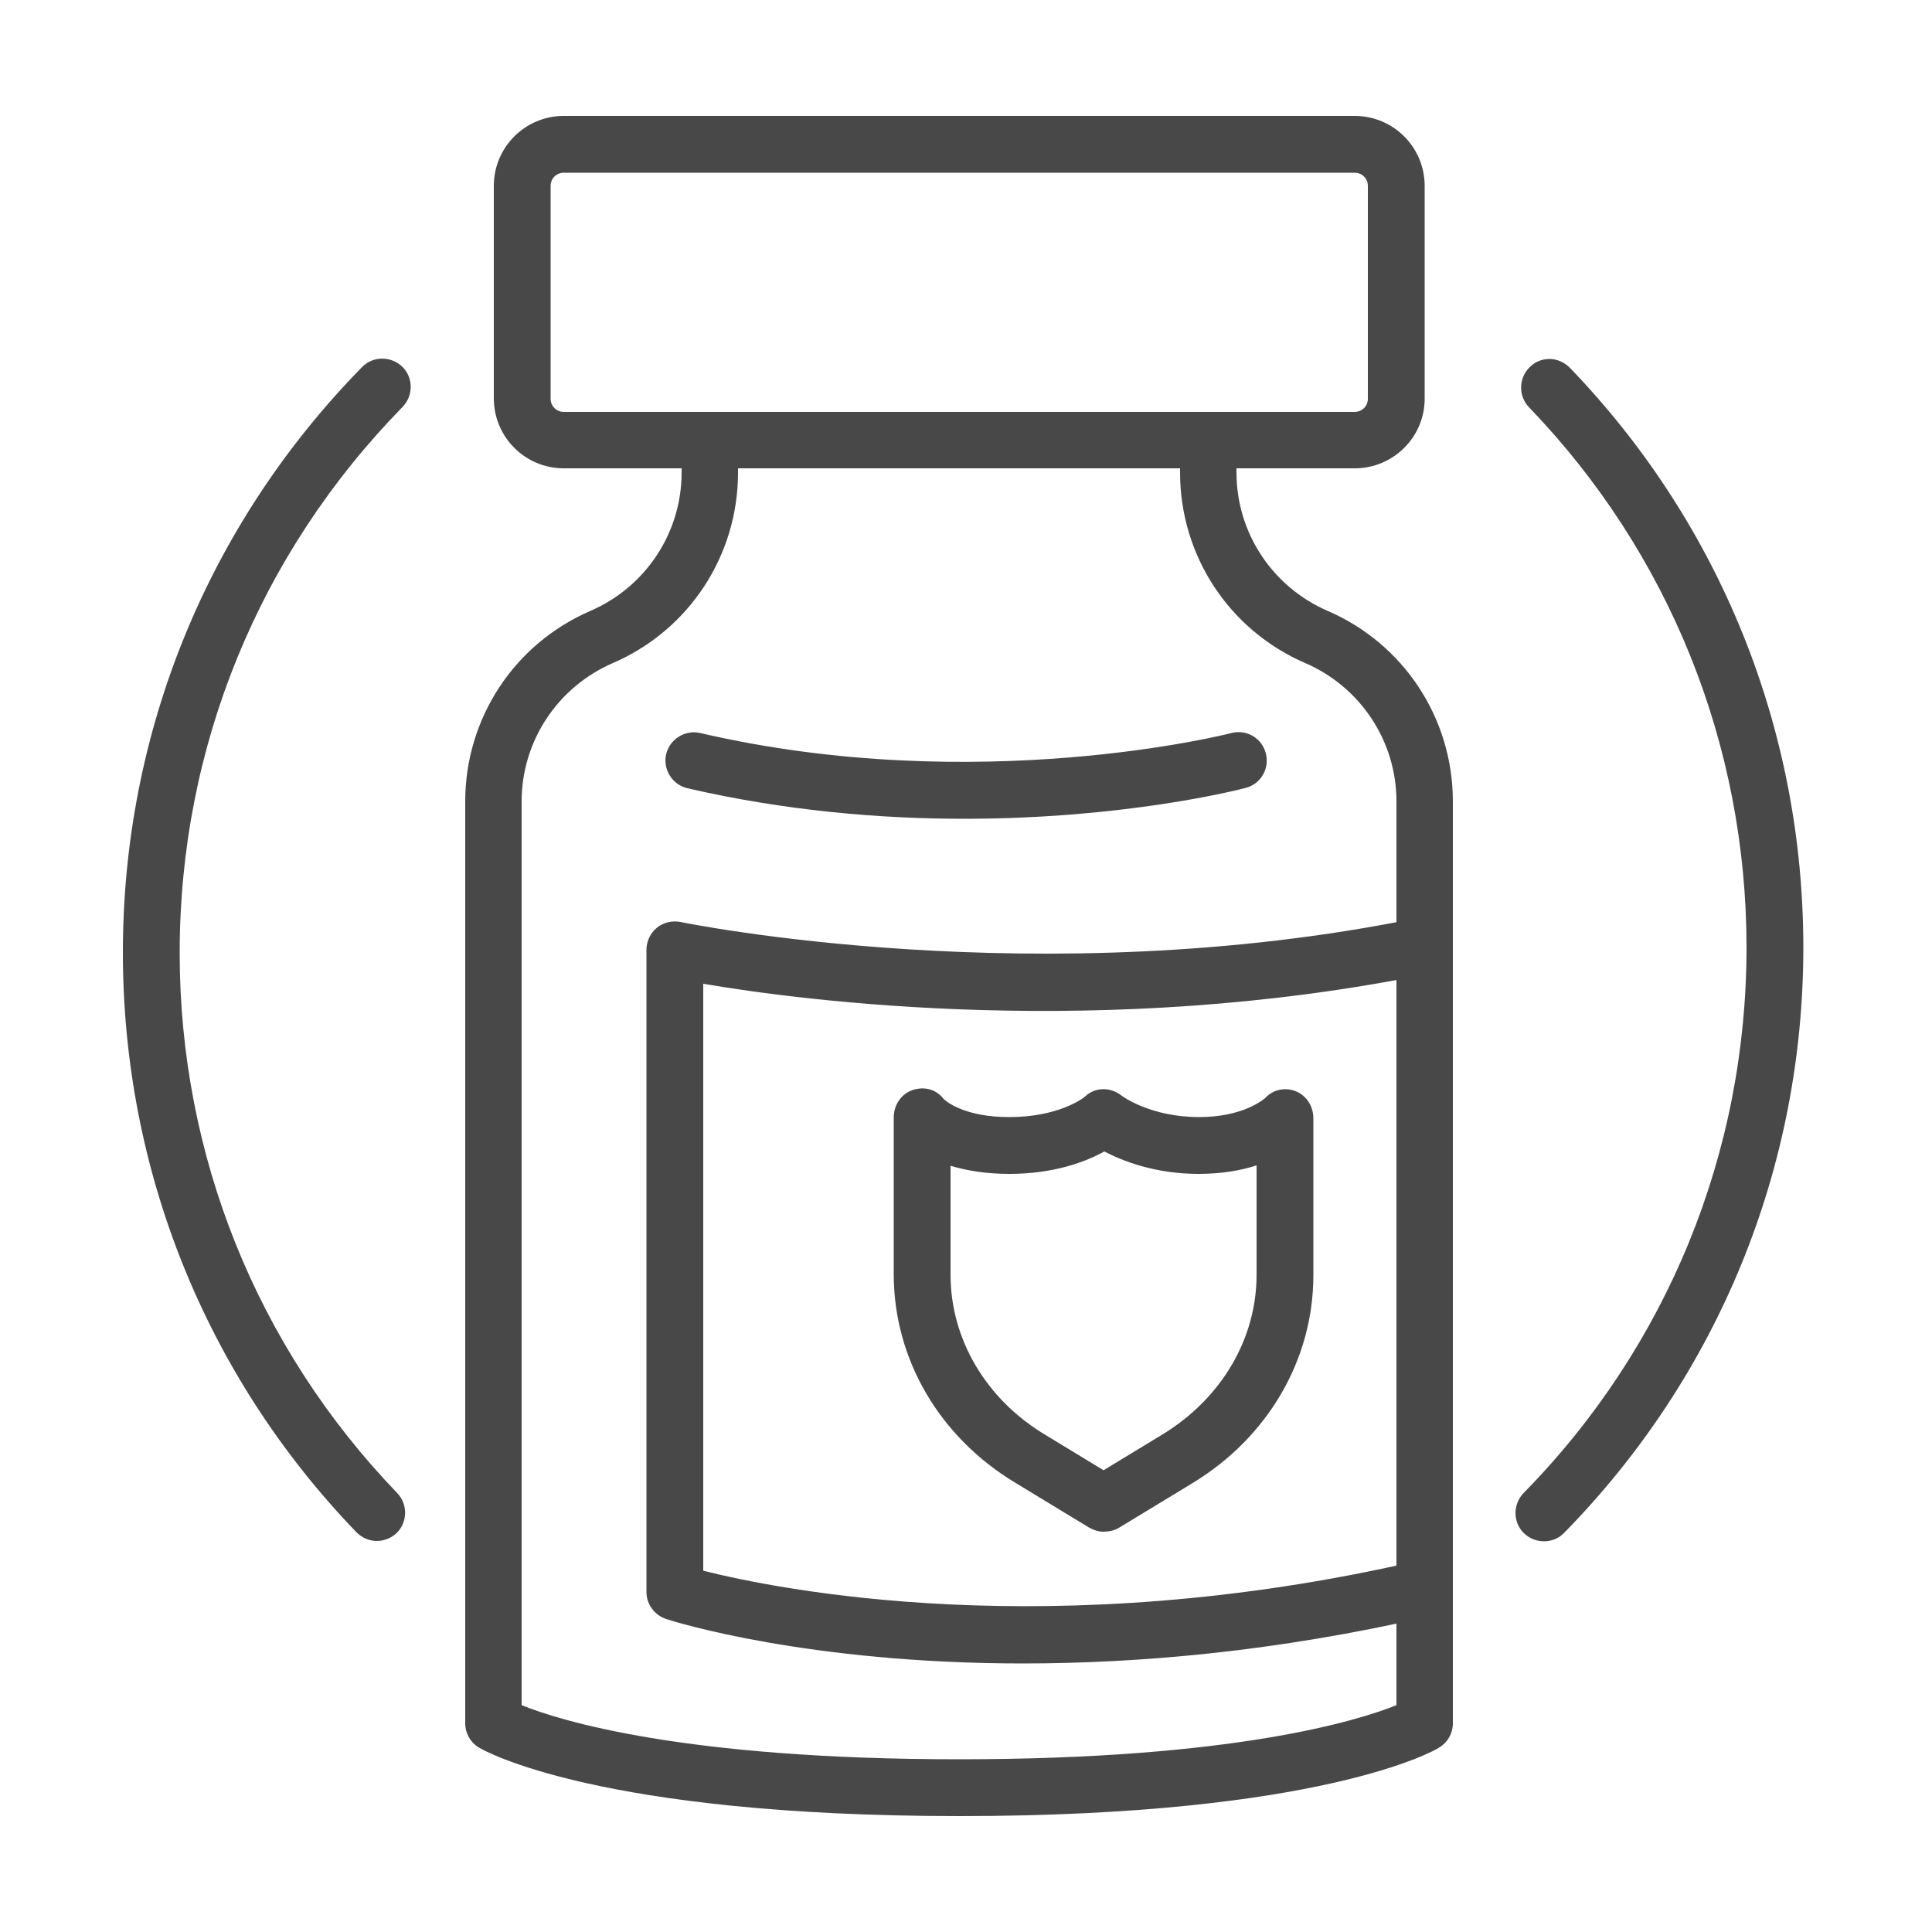
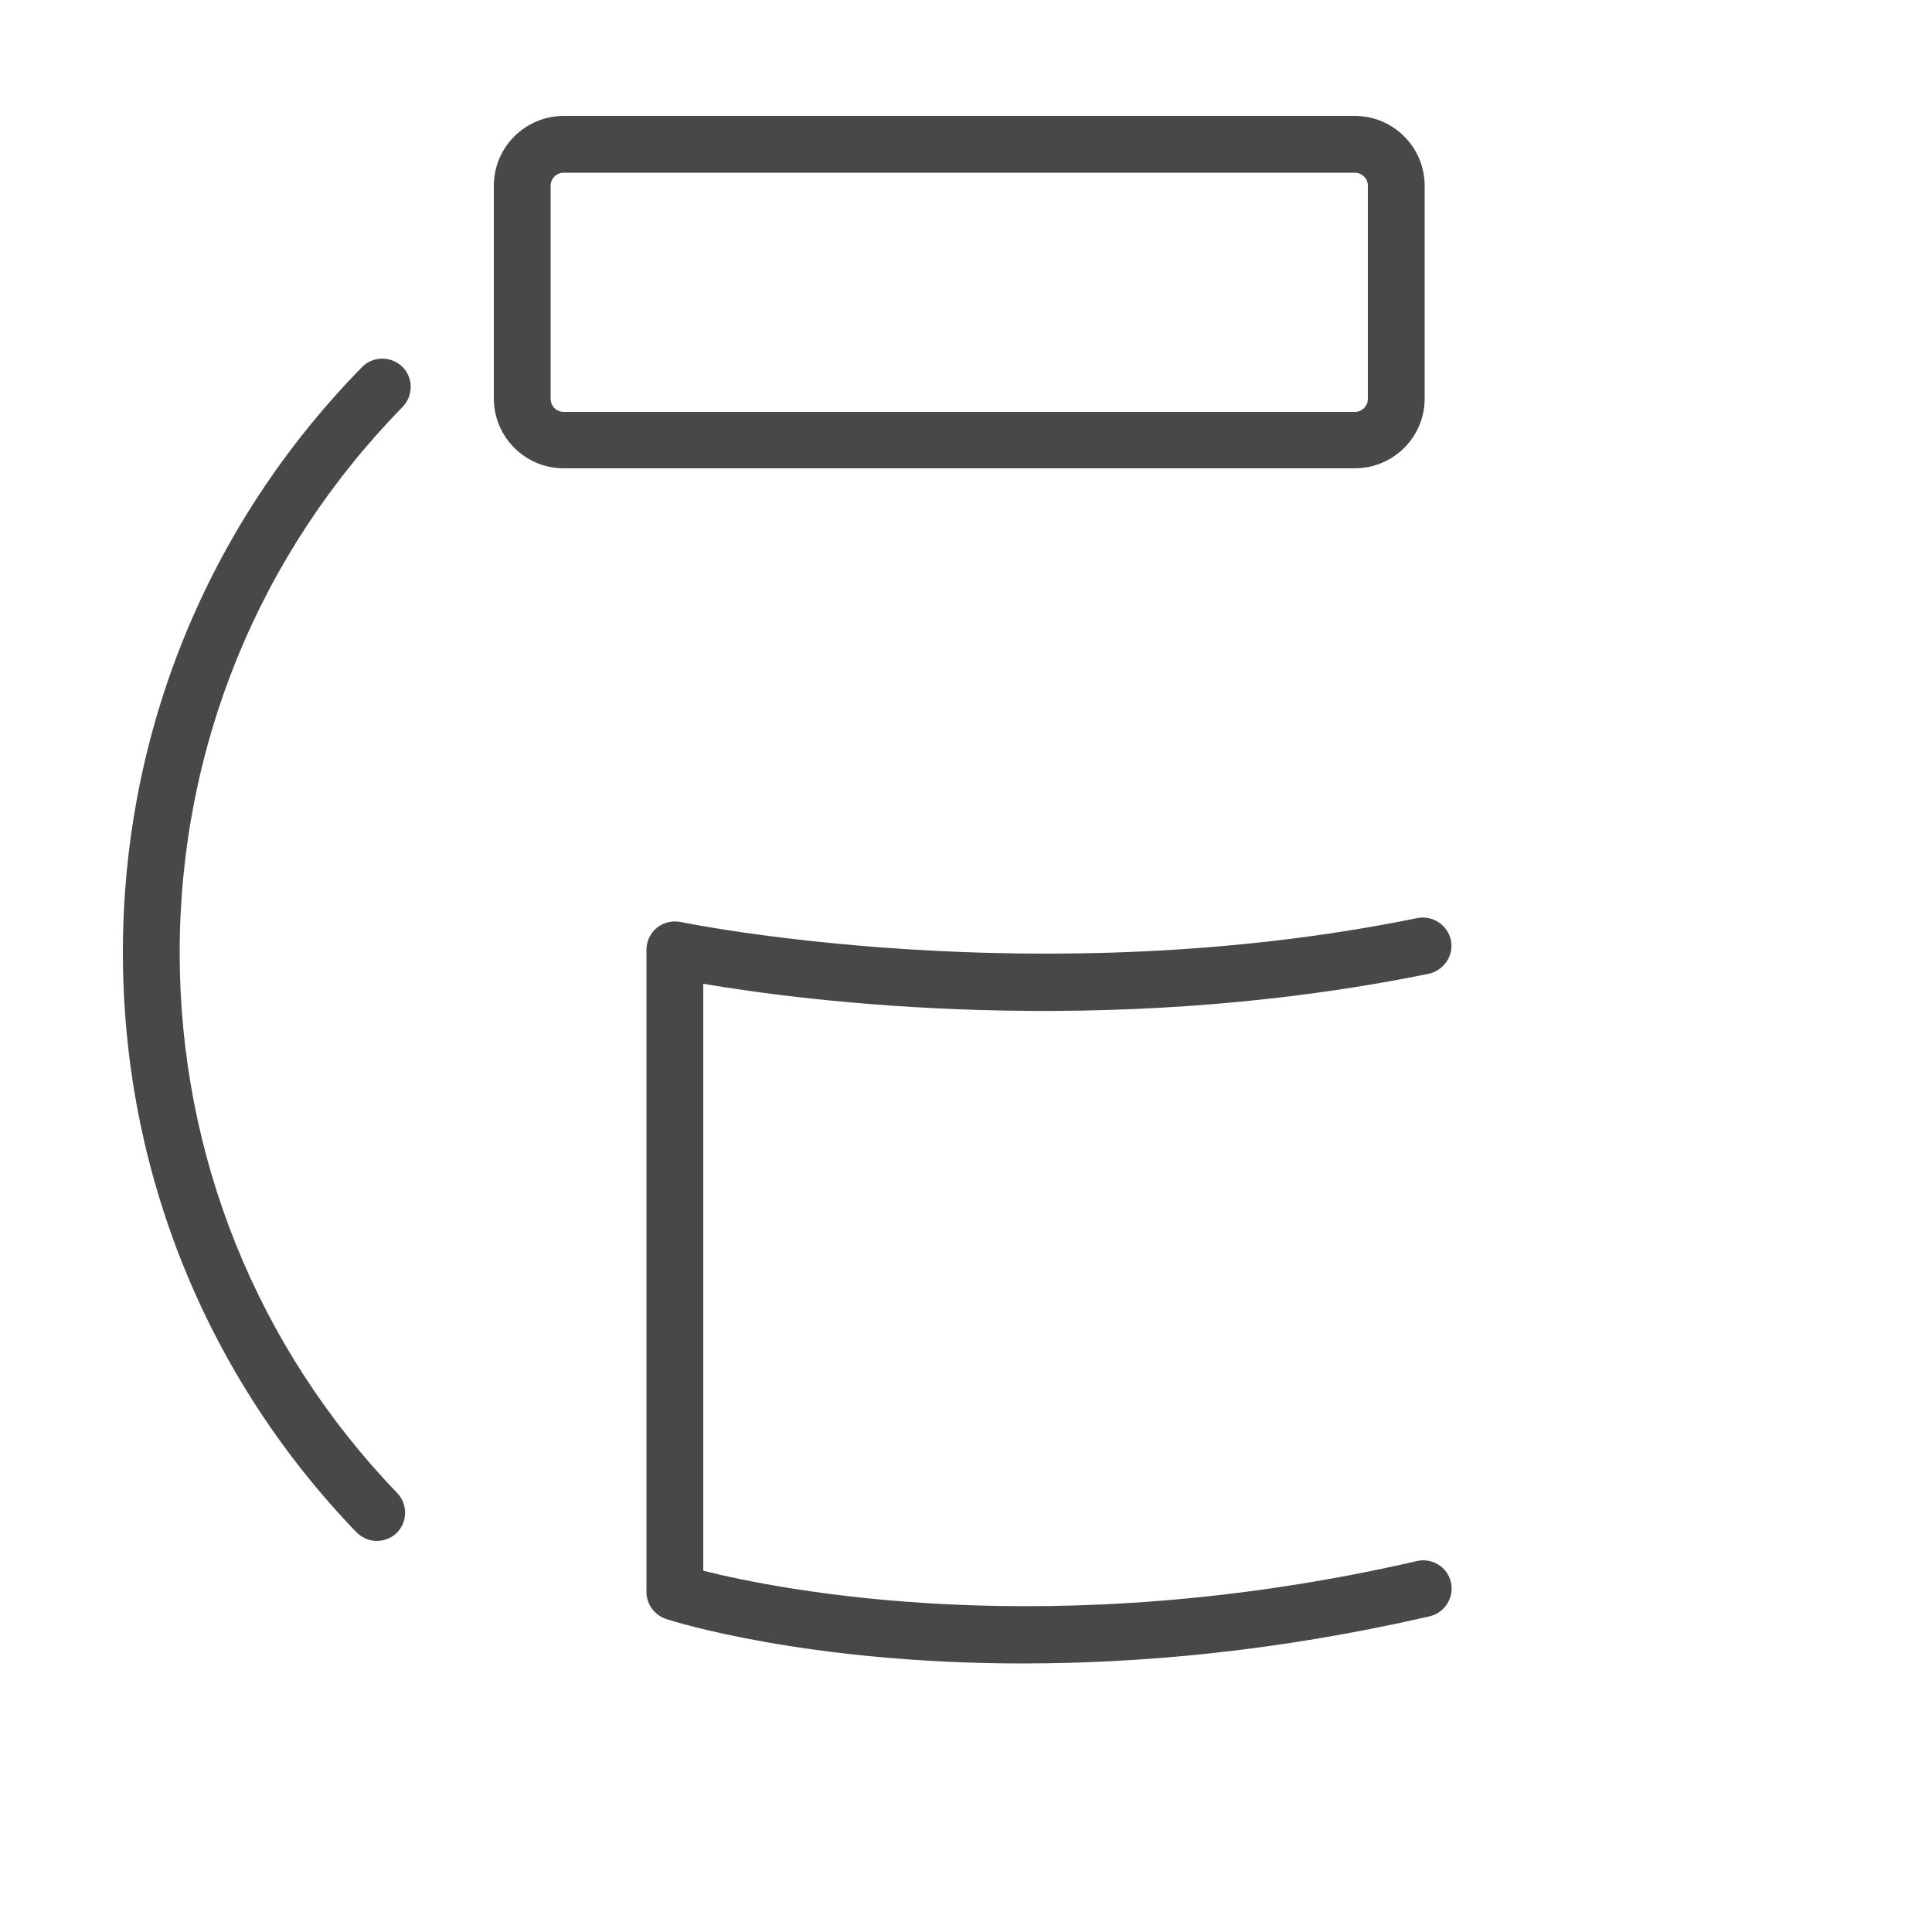
<svg xmlns="http://www.w3.org/2000/svg" version="1.1" id="Layer_1" x="0px" y="0px" viewBox="0 0 500 500" style="enable-background:new 0 0 500 500;" xml:space="preserve">
  <style type="text/css">
	.st0{fill:#484848;}
</style>
  <g>
    <g>
      <g>
        <g>
          <path class="st0" d="M350.6,121.2H145.9c-10,0-18.1-8.1-18.1-18.1V48.1c0-10,8.1-18.1,18.1-18.1h204.7c10,0,18.1,8.1,18.1,18.1      v55.1C368.7,113.1,360.6,121.2,350.6,121.2z M145.9,44.7c-1.9,0-3.4,1.5-3.4,3.4v55.1c0,1.9,1.5,3.4,3.4,3.4h204.7      c1.9,0,3.4-1.5,3.4-3.4V48.1c0-1.9-1.5-3.4-3.4-3.4H145.9z" />
-           <path class="st0" d="M248.3,470c-93.7,0-123.1-17-124.3-17.7c-2.2-1.3-3.6-3.7-3.6-6.3V207.4c0-21.5,12.7-40.8,32.4-49.3      c14.3-6.2,23.6-20.2,23.6-35.8v-8.4c0-4.1,3.3-7.3,7.3-7.3c4.1,0,7.3,3.3,7.3,7.3v8.4c0,21.5-12.7,40.8-32.4,49.3      c-14.3,6.2-23.6,20.2-23.6,35.8v233.9c9.9,4,42,14,113.2,14c71.1,0,103.2-10,113.2-14V207.4c0-15.6-9.3-29.6-23.6-35.8      c-19.7-8.5-32.4-27.8-32.4-49.3v-8.4c0-4.1,3.3-7.3,7.3-7.3c4.1,0,7.3,3.3,7.3,7.3v8.4c0,15.6,9.3,29.6,23.6,35.8      c19.7,8.5,32.4,27.8,32.4,49.3V446c0,2.6-1.4,5-3.6,6.3C371.4,453,341.9,470,248.3,470z" />
        </g>
-         <path class="st0" d="M249.5,211.9c-21.4,0-46-2-71.6-7.9c-3.9-0.9-6.4-4.9-5.5-8.8c0.9-3.9,4.9-6.4,8.8-5.5     c71.8,16.7,136.9,0.2,137.5,0c3.9-1,7.9,1.3,8.9,5.3c1,3.9-1.3,7.9-5.2,8.9C320.6,204.4,291.1,211.9,249.5,211.9z" />
      </g>
-       <path class="st0" d="M285.6,396.4c-1.3,0-2.6-0.4-3.8-1.1l-19.1-11.6c-19.7-11.9-31.4-32.1-31.4-53.9v-40.6c0-3.2,1.9-6.1,4.9-7.1    c3-1,6.1-0.2,8,2.3c0.7,0.7,5.5,4.7,17,4.7c12.6,0,19.1-4.8,19.7-5.4c2.6-2.4,6.5-2.4,9.3-0.2c0.2,0.2,7.6,5.6,20.1,5.6    c11.2,0,16.5-4.4,17.1-4.9c2-2.2,5.1-2.9,7.9-1.8c2.8,1.1,4.6,3.9,4.6,7v40.6c0,21.8-11.7,42-31.4,53.9l-19.1,11.6    C288.3,396.1,287,396.4,285.6,396.4z M246,301.7v28.2c0,16.6,9.1,32.1,24.3,41.3l15.3,9.3l15.3-9.3l0,0    c15.2-9.3,24.3-24.7,24.3-41.3v-28.3c-4,1.3-9,2.2-15,2.2c-11.2,0-19.6-3.3-24.4-5.8c-4.7,2.6-12.9,5.8-24.6,5.8    C255,303.8,250,302.9,246,301.7z" />
      <path class="st0" d="M97.5,398.8c-1.9,0-3.8-0.8-5.3-2.3c-39-40.5-60.4-93.8-60.4-150c0-57,22-110.8,61.9-151.5    c2.8-2.9,7.5-2.9,10.4-0.1c2.9,2.8,2.9,7.5,0.1,10.4C67,143.3,46.5,193.4,46.5,246.6c0,52.4,20,102.1,56.3,139.8    c2.8,2.9,2.7,7.6-0.2,10.4C101.2,398.1,99.3,398.8,97.5,398.8z" />
      <path class="st0" d="M264.7,430.5c-55.7,0-90.2-10.8-92.3-11.5c-3-1-5.1-3.8-5.1-7V245.8c0-2.2,1-4.3,2.7-5.7    c1.7-1.4,4-1.9,6.1-1.5c0.9,0.2,92.7,19,190.7-1c4-0.8,7.8,1.8,8.7,5.7c0.8,4-1.8,7.8-5.7,8.7c-84.3,17.2-162,7-187.8,2.6v151.9    c19.1,4.8,89.9,19.3,184.7-2.5c3.9-0.9,7.9,1.5,8.8,5.5c0.9,3.9-1.6,7.9-5.5,8.8C330,427.5,294.4,430.5,264.7,430.5z" />
    </g>
-     <path class="st0" d="M401,92.9c1.9,0,3.8,0.8,5.3,2.3c39,40.5,60.4,93.8,60.4,150c0,57-22,110.8-61.9,151.5   c-2.8,2.9-7.5,2.9-10.4,0.1c-2.9-2.8-2.9-7.5-0.1-10.4c37.2-37.9,57.7-88.1,57.7-141.2c0-52.4-20-102.1-56.3-139.8   c-2.8-2.9-2.7-7.6,0.2-10.4C397.3,93.6,399.1,92.9,401,92.9z" />
  </g>
</svg>